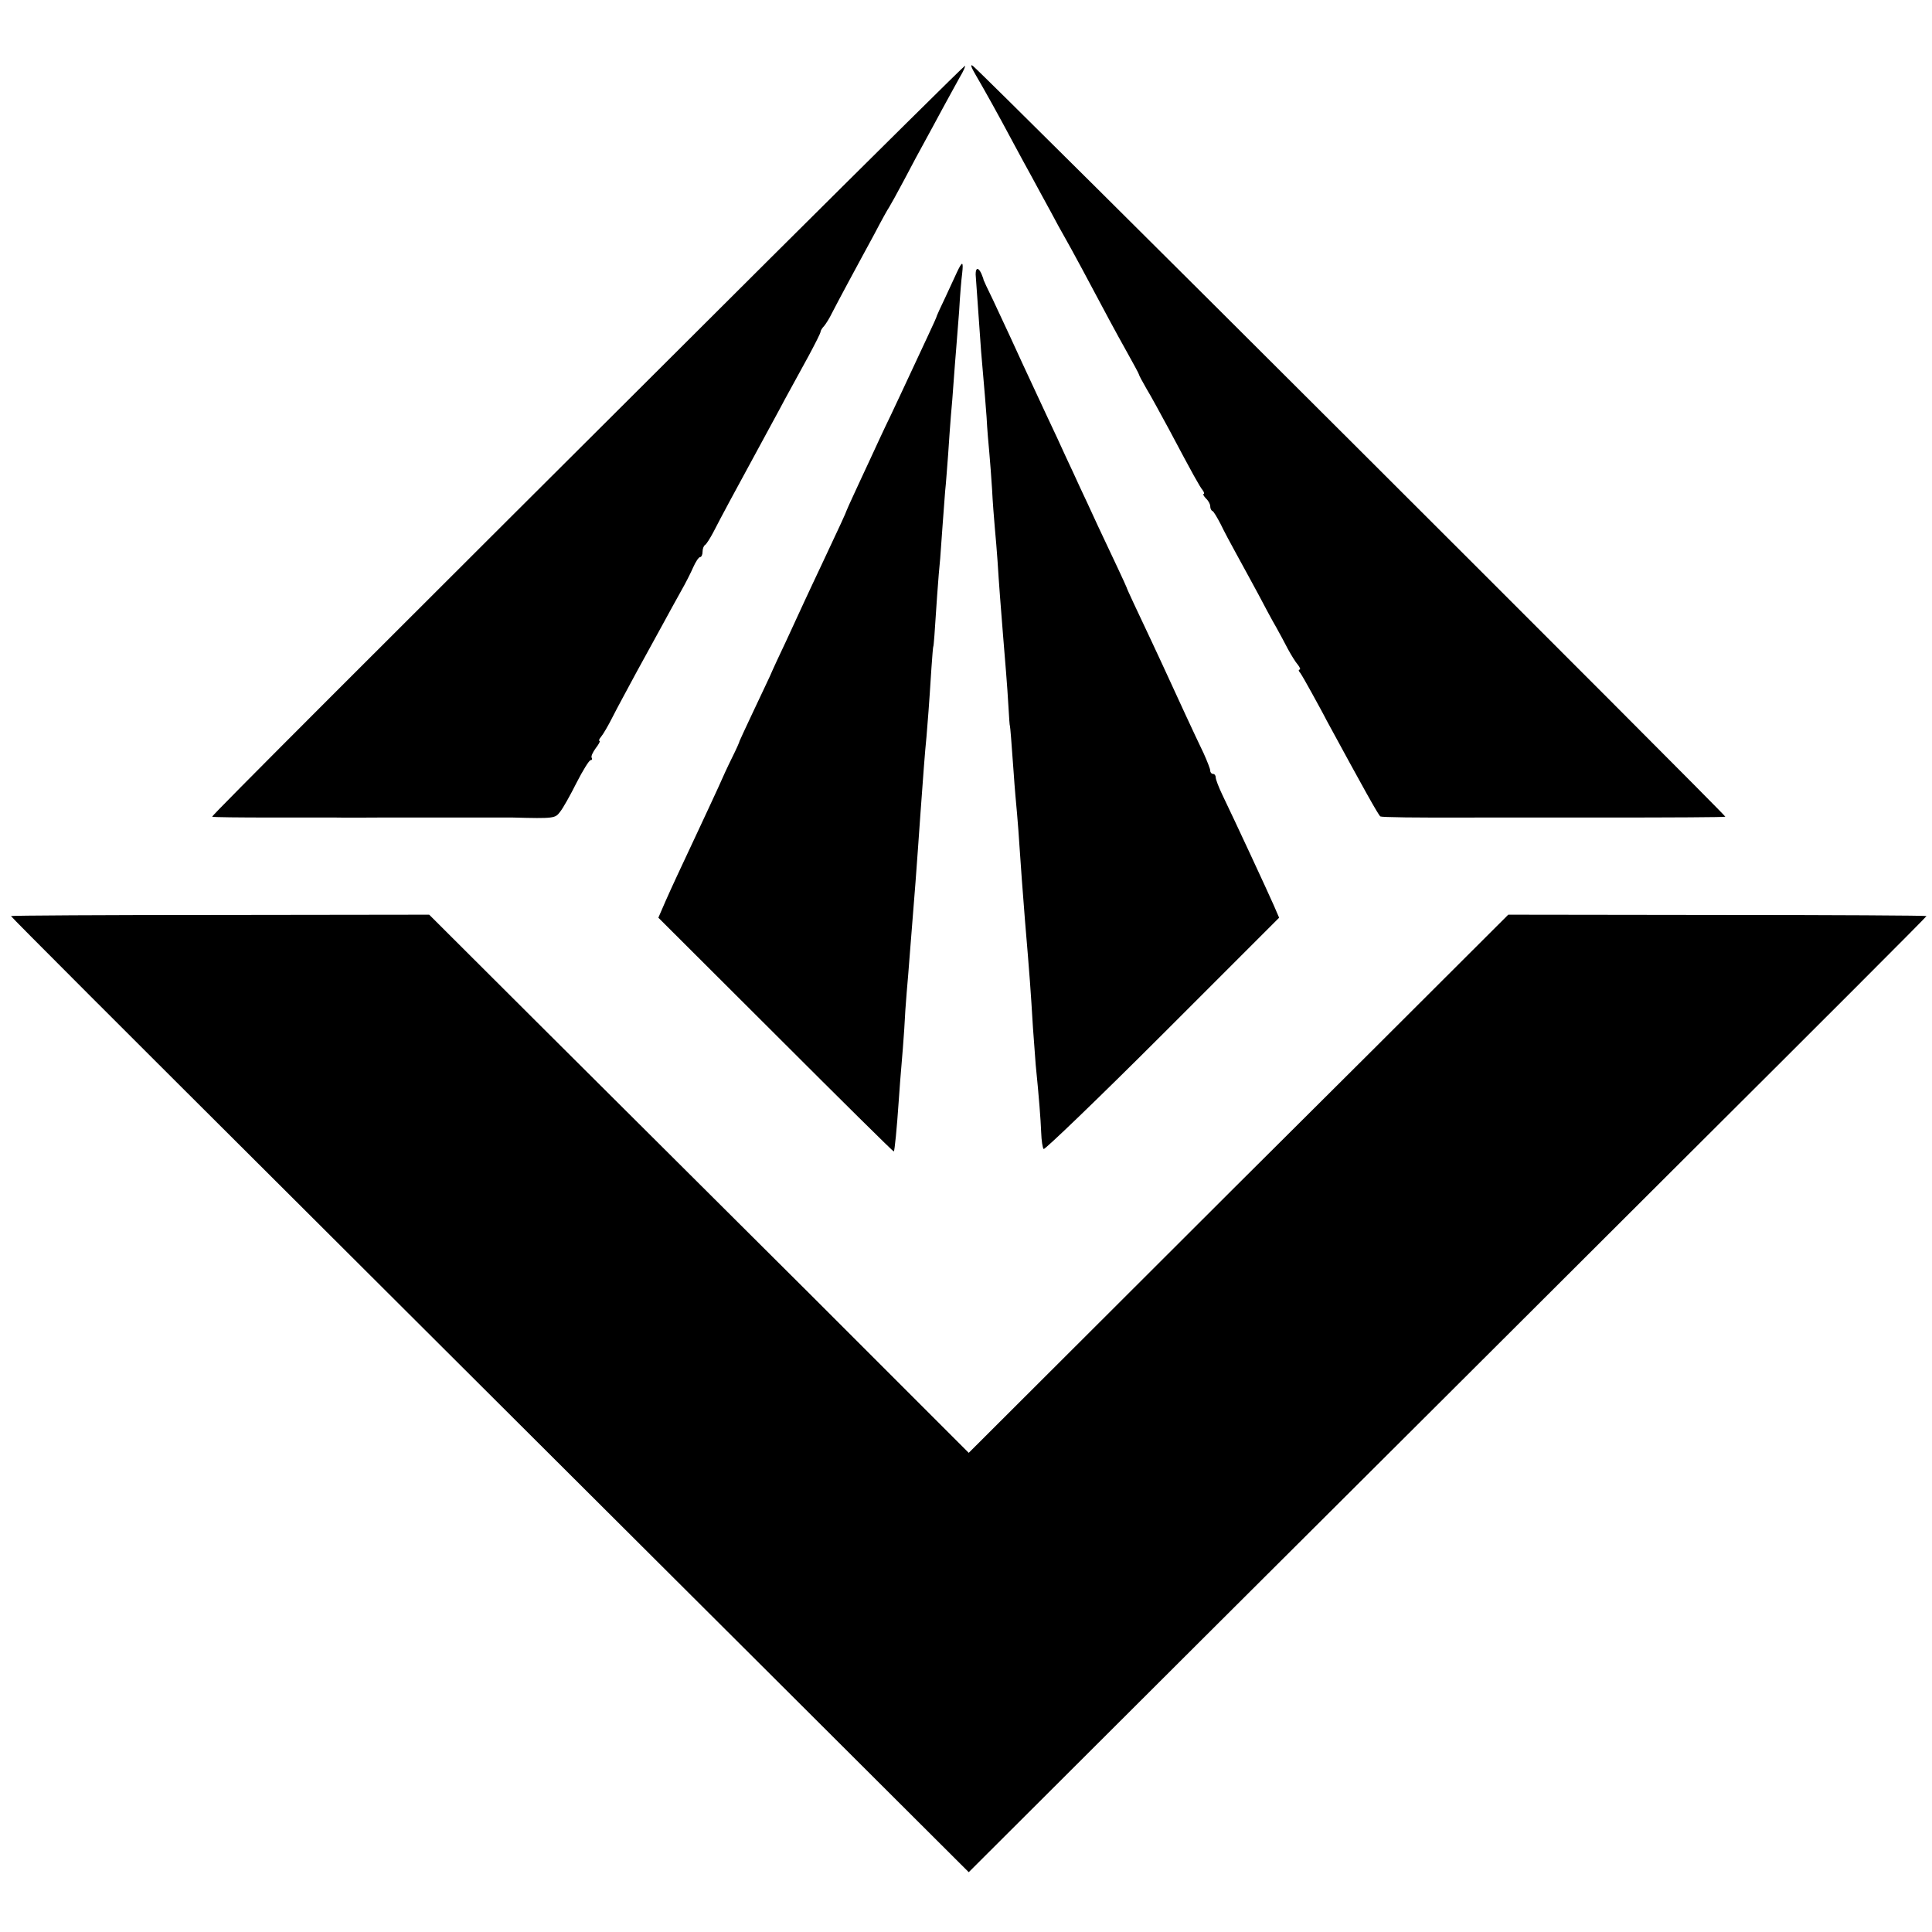
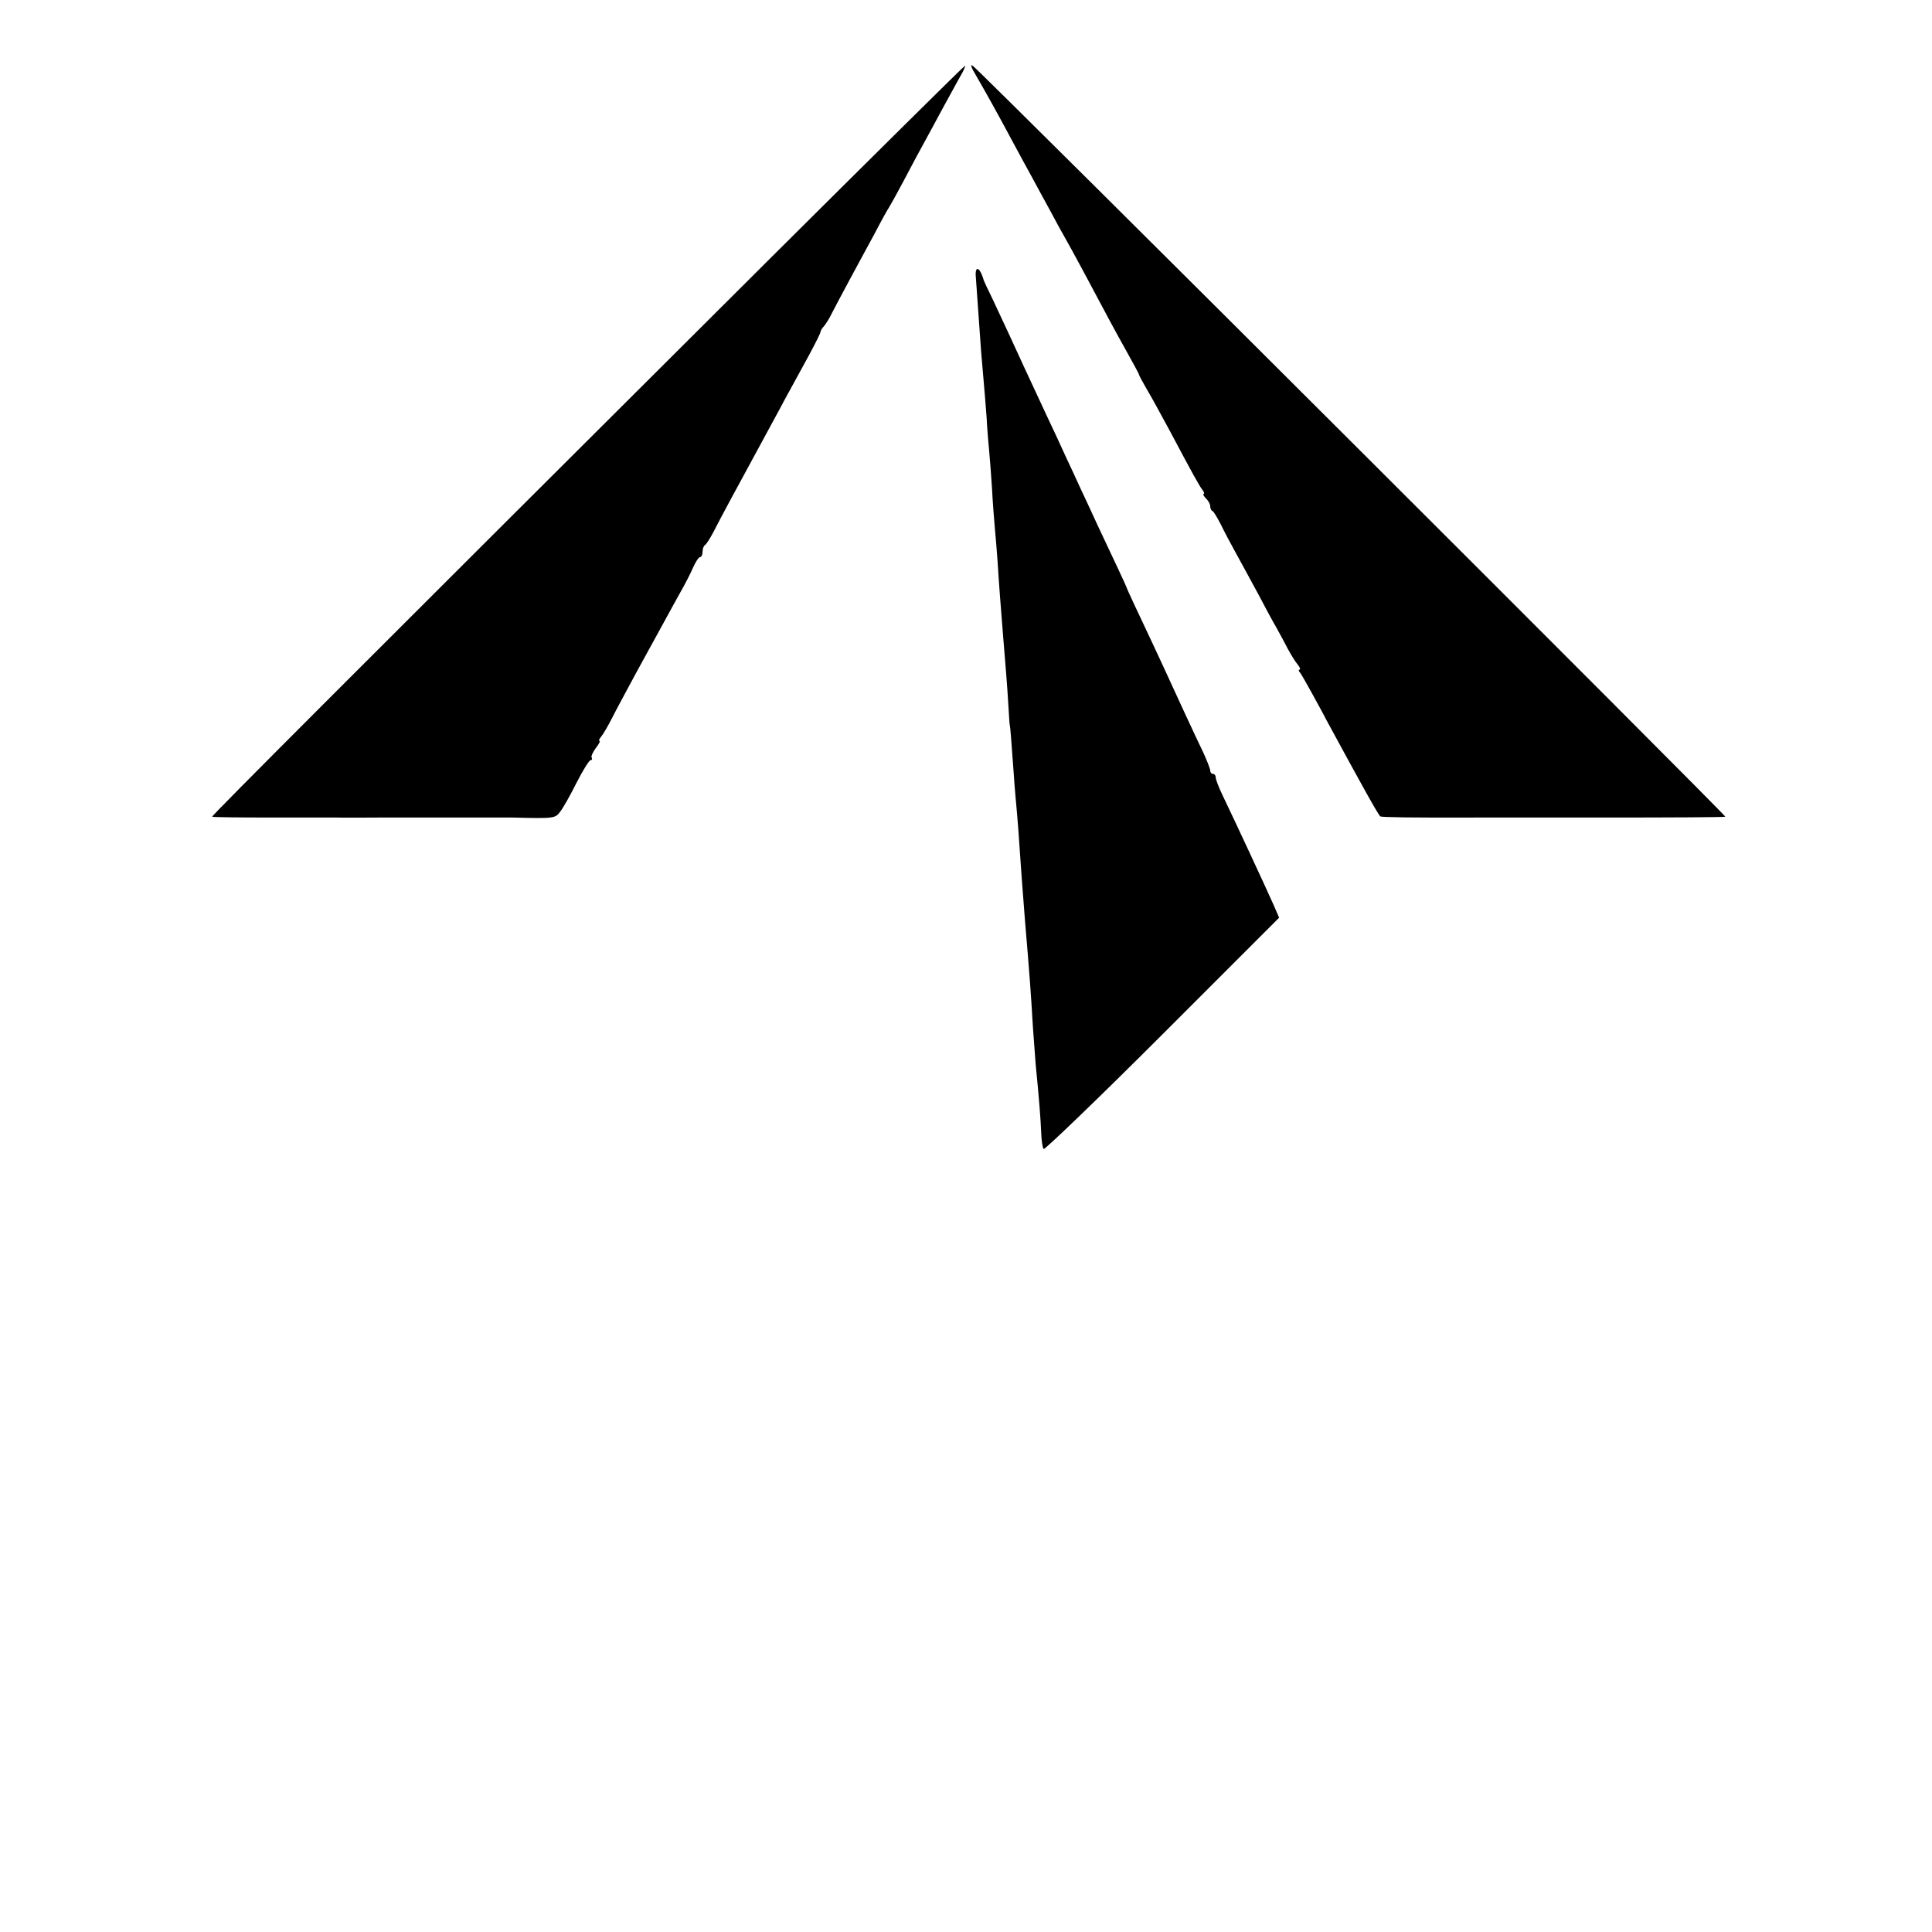
<svg xmlns="http://www.w3.org/2000/svg" version="1.0" width="704pt" height="704pt" viewBox="0 0 704 704" preserveAspectRatio="xMidYMid meet">
  <g transform="translate(0,704) scale(0.1,-0.1)" fill="#000000" stroke="none">
    <path d="M3557 6764 c31 -53 79 -139 135 -244 19 -36 50 -92 68 -125 18 -33 48 -89 68 -125 19 -36 42 -78 52 -95 9 -16 38 -68 63 -115 91 -171 121 -227 163 -302 24 -43 44 -80 44 -82 0 -3 13 -27 28 -53 16 -26 52 -93 82 -148 87 -164 112 -209 123 -222 5 -7 6 -13 3 -13 -4 0 0 -7 8 -16 9 -8 16 -21 16 -29 0 -7 3 -15 8 -17 4 -1 17 -23 30 -48 12 -25 38 -74 58 -110 20 -36 55 -101 79 -145 23 -44 52 -98 65 -120 12 -22 32 -58 43 -80 12 -22 28 -48 36 -57 8 -10 11 -18 6 -18 -4 0 -3 -6 3 -12 5 -7 24 -40 42 -73 18 -33 43 -78 54 -100 132 -243 189 -346 196 -350 6 -3 121 -5 355 -4 11 0 218 0 459 0 242 0 441 1 443 3 4 4 -2694 2697 -2741 2735 -12 10 -8 -3 11 -35z" />
    <path d="M2793 6085 c-1485 -1480 -2023 -2018 -2020 -2021 2 -2 100 -3 218 -3 117 0 222 0 232 0 27 -1 146 0 162 0 21 0 461 0 483 0 152 -4 155 -3 173 21 10 12 37 60 60 106 23 45 46 82 51 82 5 0 7 4 4 9 -3 5 4 20 15 35 11 14 17 26 14 26 -4 0 -2 7 5 15 7 8 26 40 42 72 16 32 56 105 87 163 32 58 75 137 96 175 21 39 51 93 66 120 16 28 36 67 45 88 9 20 20 37 25 37 5 0 9 9 9 19 0 11 4 22 9 25 5 3 19 25 31 48 26 51 82 155 160 298 31 58 77 141 100 185 24 44 63 115 87 159 23 43 43 82 43 87 0 4 6 14 13 21 6 7 20 29 29 48 10 19 37 71 61 115 24 44 65 121 92 170 26 50 51 95 55 100 4 6 29 51 55 100 26 50 60 113 75 140 15 28 45 82 65 120 21 39 49 89 62 113 14 23 22 42 19 42 -3 0 -328 -322 -723 -715z" />
-     <path d="M3487 6048 c-8 -18 -28 -60 -43 -93 -16 -33 -29 -62 -30 -65 0 -3 -14 -34 -31 -70 -17 -36 -45 -96 -63 -135 -18 -38 -51 -110 -75 -160 -24 -49 -57 -121 -75 -160 -18 -38 -44 -95 -58 -125 -14 -30 -26 -57 -27 -60 -1 -5 -26 -60 -87 -189 -22 -46 -52 -111 -68 -145 -15 -33 -45 -97 -65 -141 -21 -44 -48 -102 -60 -130 -13 -27 -42 -90 -66 -140 -23 -49 -43 -92 -44 -95 0 -3 -12 -30 -27 -60 -15 -30 -38 -80 -51 -110 -14 -30 -46 -100 -72 -155 -74 -158 -92 -196 -120 -259 l-26 -60 428 -427 c235 -235 429 -427 430 -425 3 3 11 83 18 186 3 41 7 100 10 130 3 30 7 89 10 130 2 41 6 102 9 135 3 33 8 94 11 135 6 73 10 123 21 265 6 86 12 158 18 250 10 138 16 221 22 280 5 61 9 107 18 250 3 44 6 80 7 80 1 0 2 18 4 40 4 64 15 226 21 280 2 28 6 84 9 125 3 41 7 95 9 120 3 25 7 86 11 135 3 50 8 113 10 140 3 28 7 84 10 125 3 41 7 94 9 116 2 23 7 86 11 140 3 55 8 116 11 137 5 46 1 47 -19 5z" />
    <path d="M3556 6028 c2 -30 10 -141 19 -268 2 -25 6 -72 9 -105 3 -33 8 -94 11 -135 2 -41 7 -100 10 -130 3 -30 7 -90 10 -133 2 -43 7 -106 10 -140 3 -34 8 -89 10 -122 2 -33 6 -91 9 -130 3 -38 8 -101 11 -140 3 -38 8 -99 11 -135 3 -36 7 -94 9 -130 2 -36 4 -65 5 -65 1 0 6 -62 14 -175 3 -47 9 -112 12 -145 3 -33 7 -87 9 -120 4 -63 12 -169 20 -270 17 -201 21 -256 29 -390 3 -44 8 -105 10 -135 12 -119 18 -197 20 -247 1 -29 5 -56 9 -60 4 -3 199 184 433 418 l425 425 -19 44 c-20 46 -144 313 -188 404 -13 27 -24 56 -24 63 0 7 -4 13 -10 13 -5 0 -10 5 -10 12 0 6 -11 34 -24 63 -32 66 -102 218 -128 275 -11 25 -41 88 -65 140 -49 104 -86 182 -88 190 -1 3 -15 34 -32 70 -17 36 -50 106 -73 155 -23 50 -52 113 -65 140 -13 28 -35 77 -51 110 -15 33 -47 103 -72 155 -84 180 -100 215 -132 285 -18 39 -46 99 -63 135 -18 36 -32 67 -33 70 0 3 -4 13 -8 23 -13 28 -24 20 -20 -15z" />
-     <path d="M40 3702 c0 -3 441 -444 980 -981 538 -537 1324 -1320 1745 -1740 l765 -763 847 845 c467 465 1252 1248 1745 1740 494 492 898 896 898 899 0 2 -343 4 -762 4 l-762 1 -500 -499 c-276 -274 -718 -715 -983 -980 l-483 -482 -577 577 c-318 317 -761 758 -984 980 l-405 404 -762 -1 c-419 0 -762 -2 -762 -4z" />
  </g>
</svg>